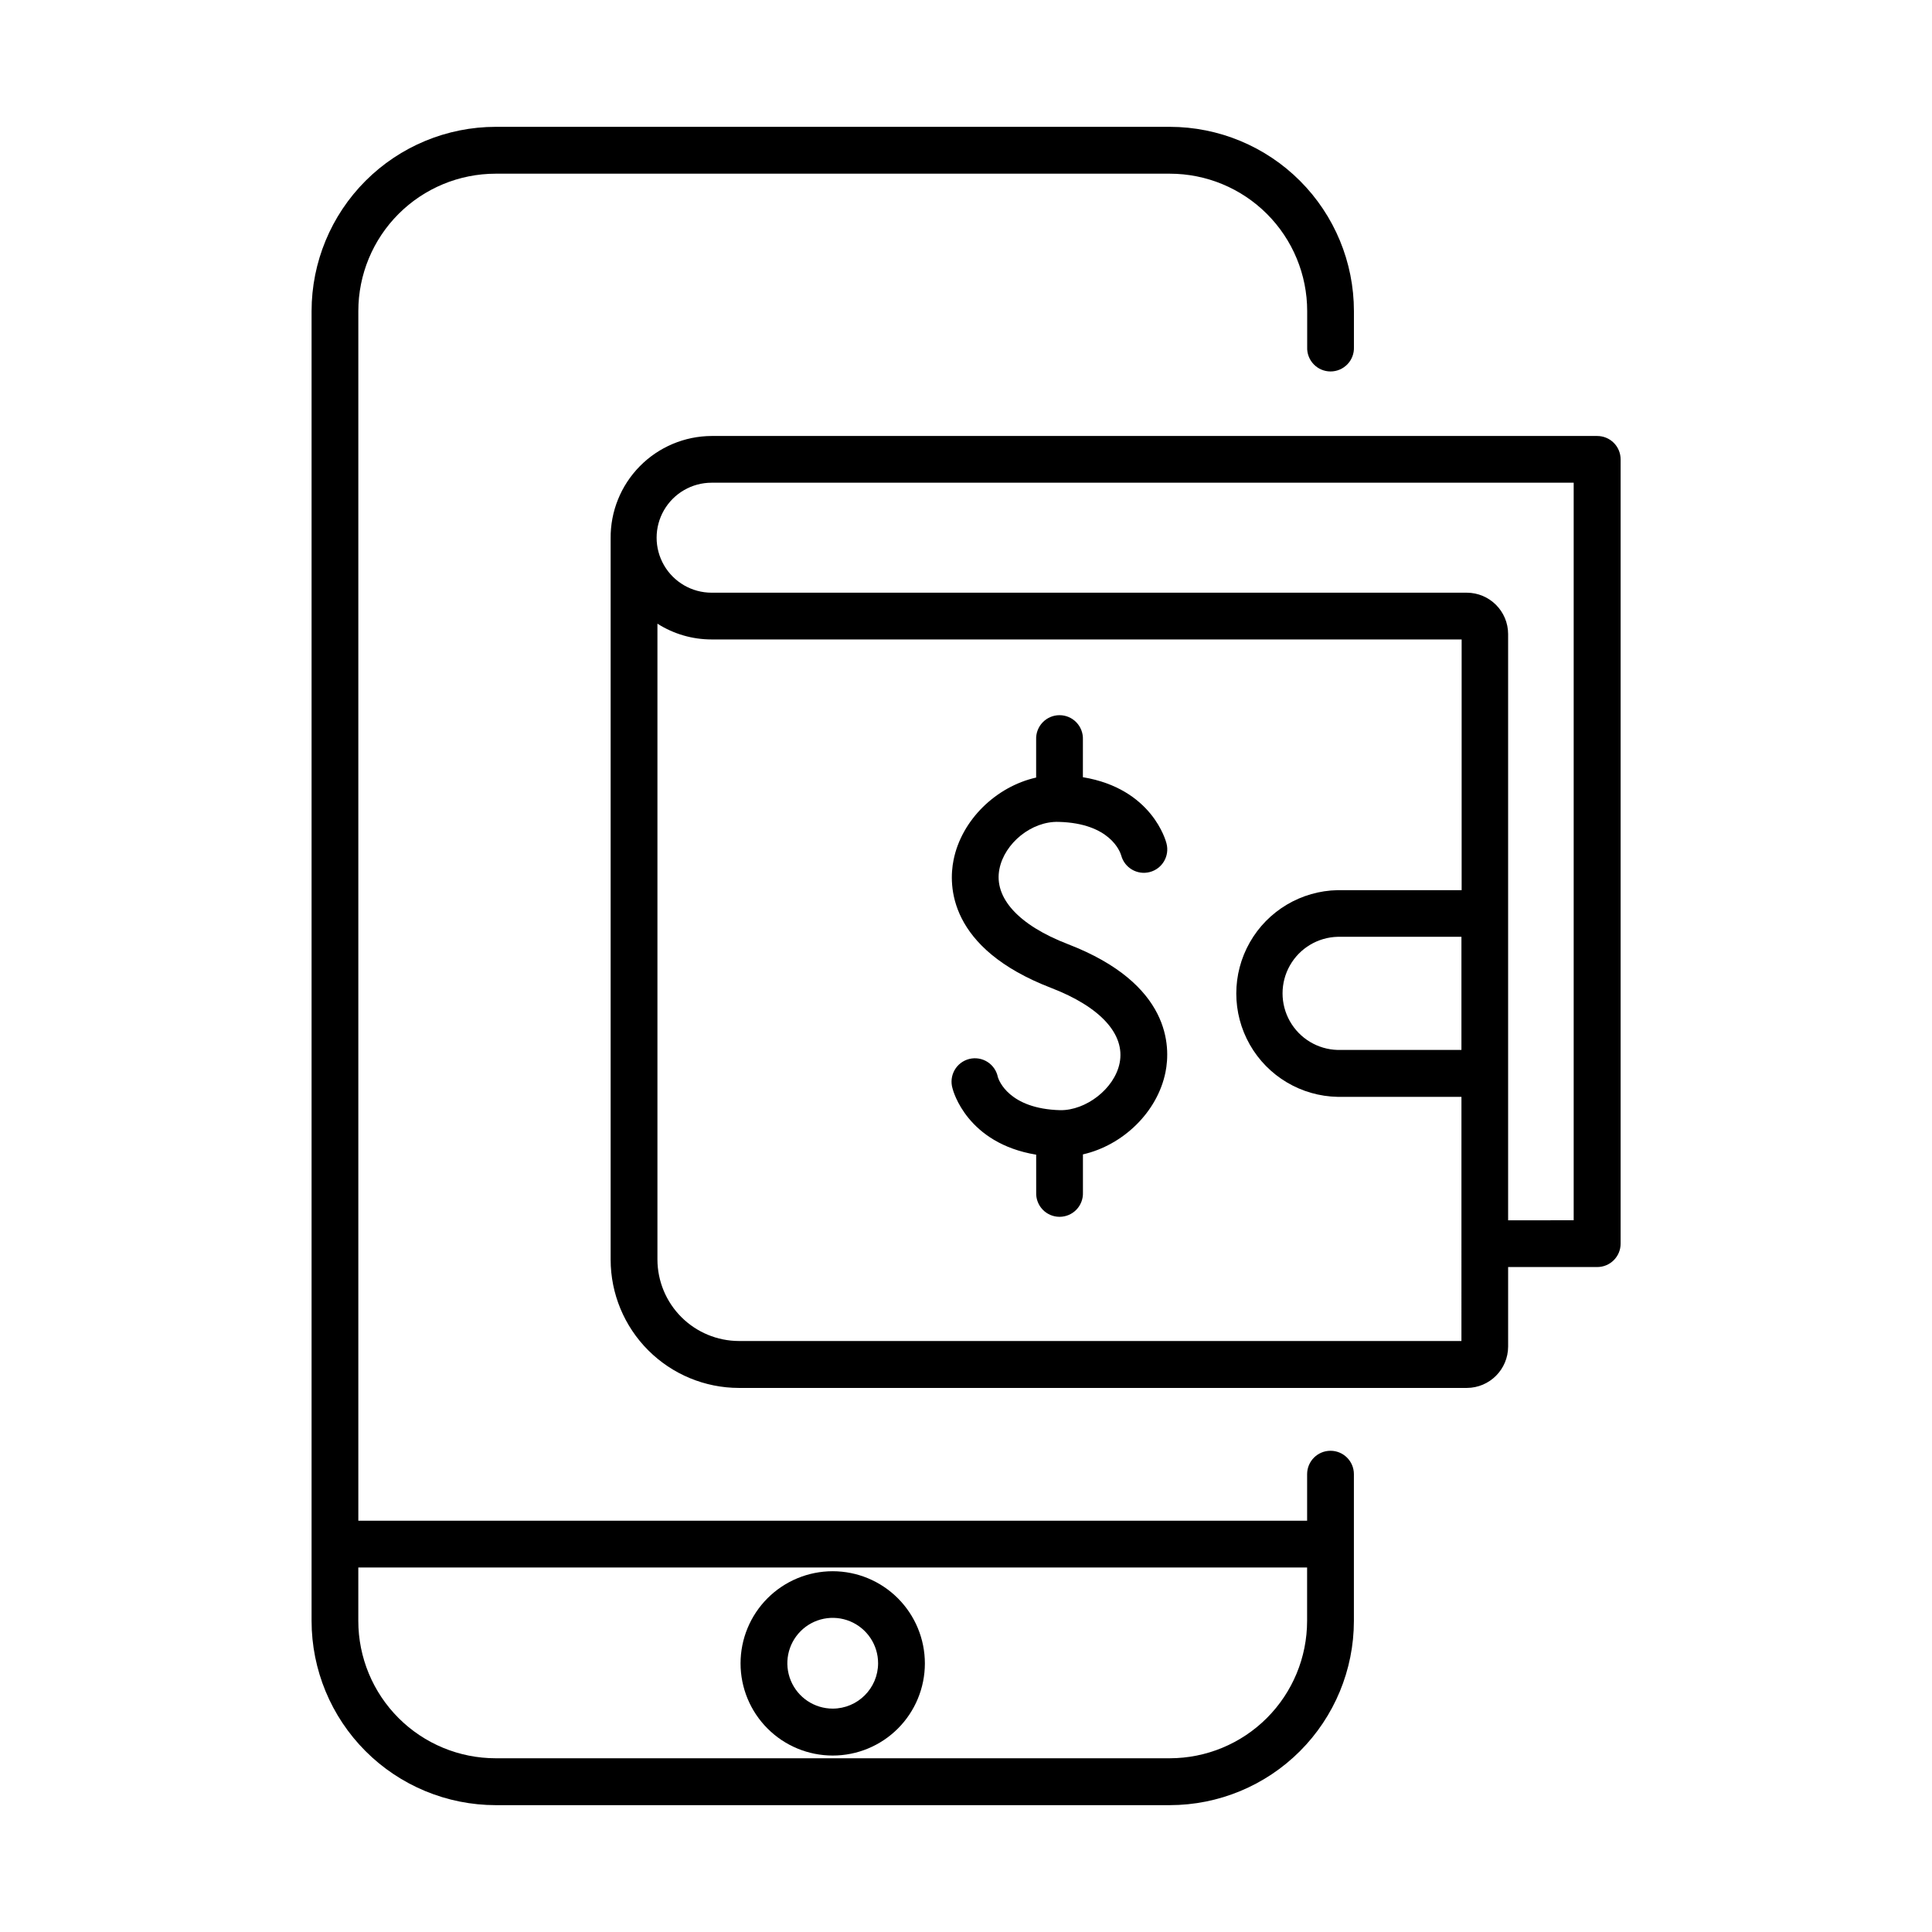
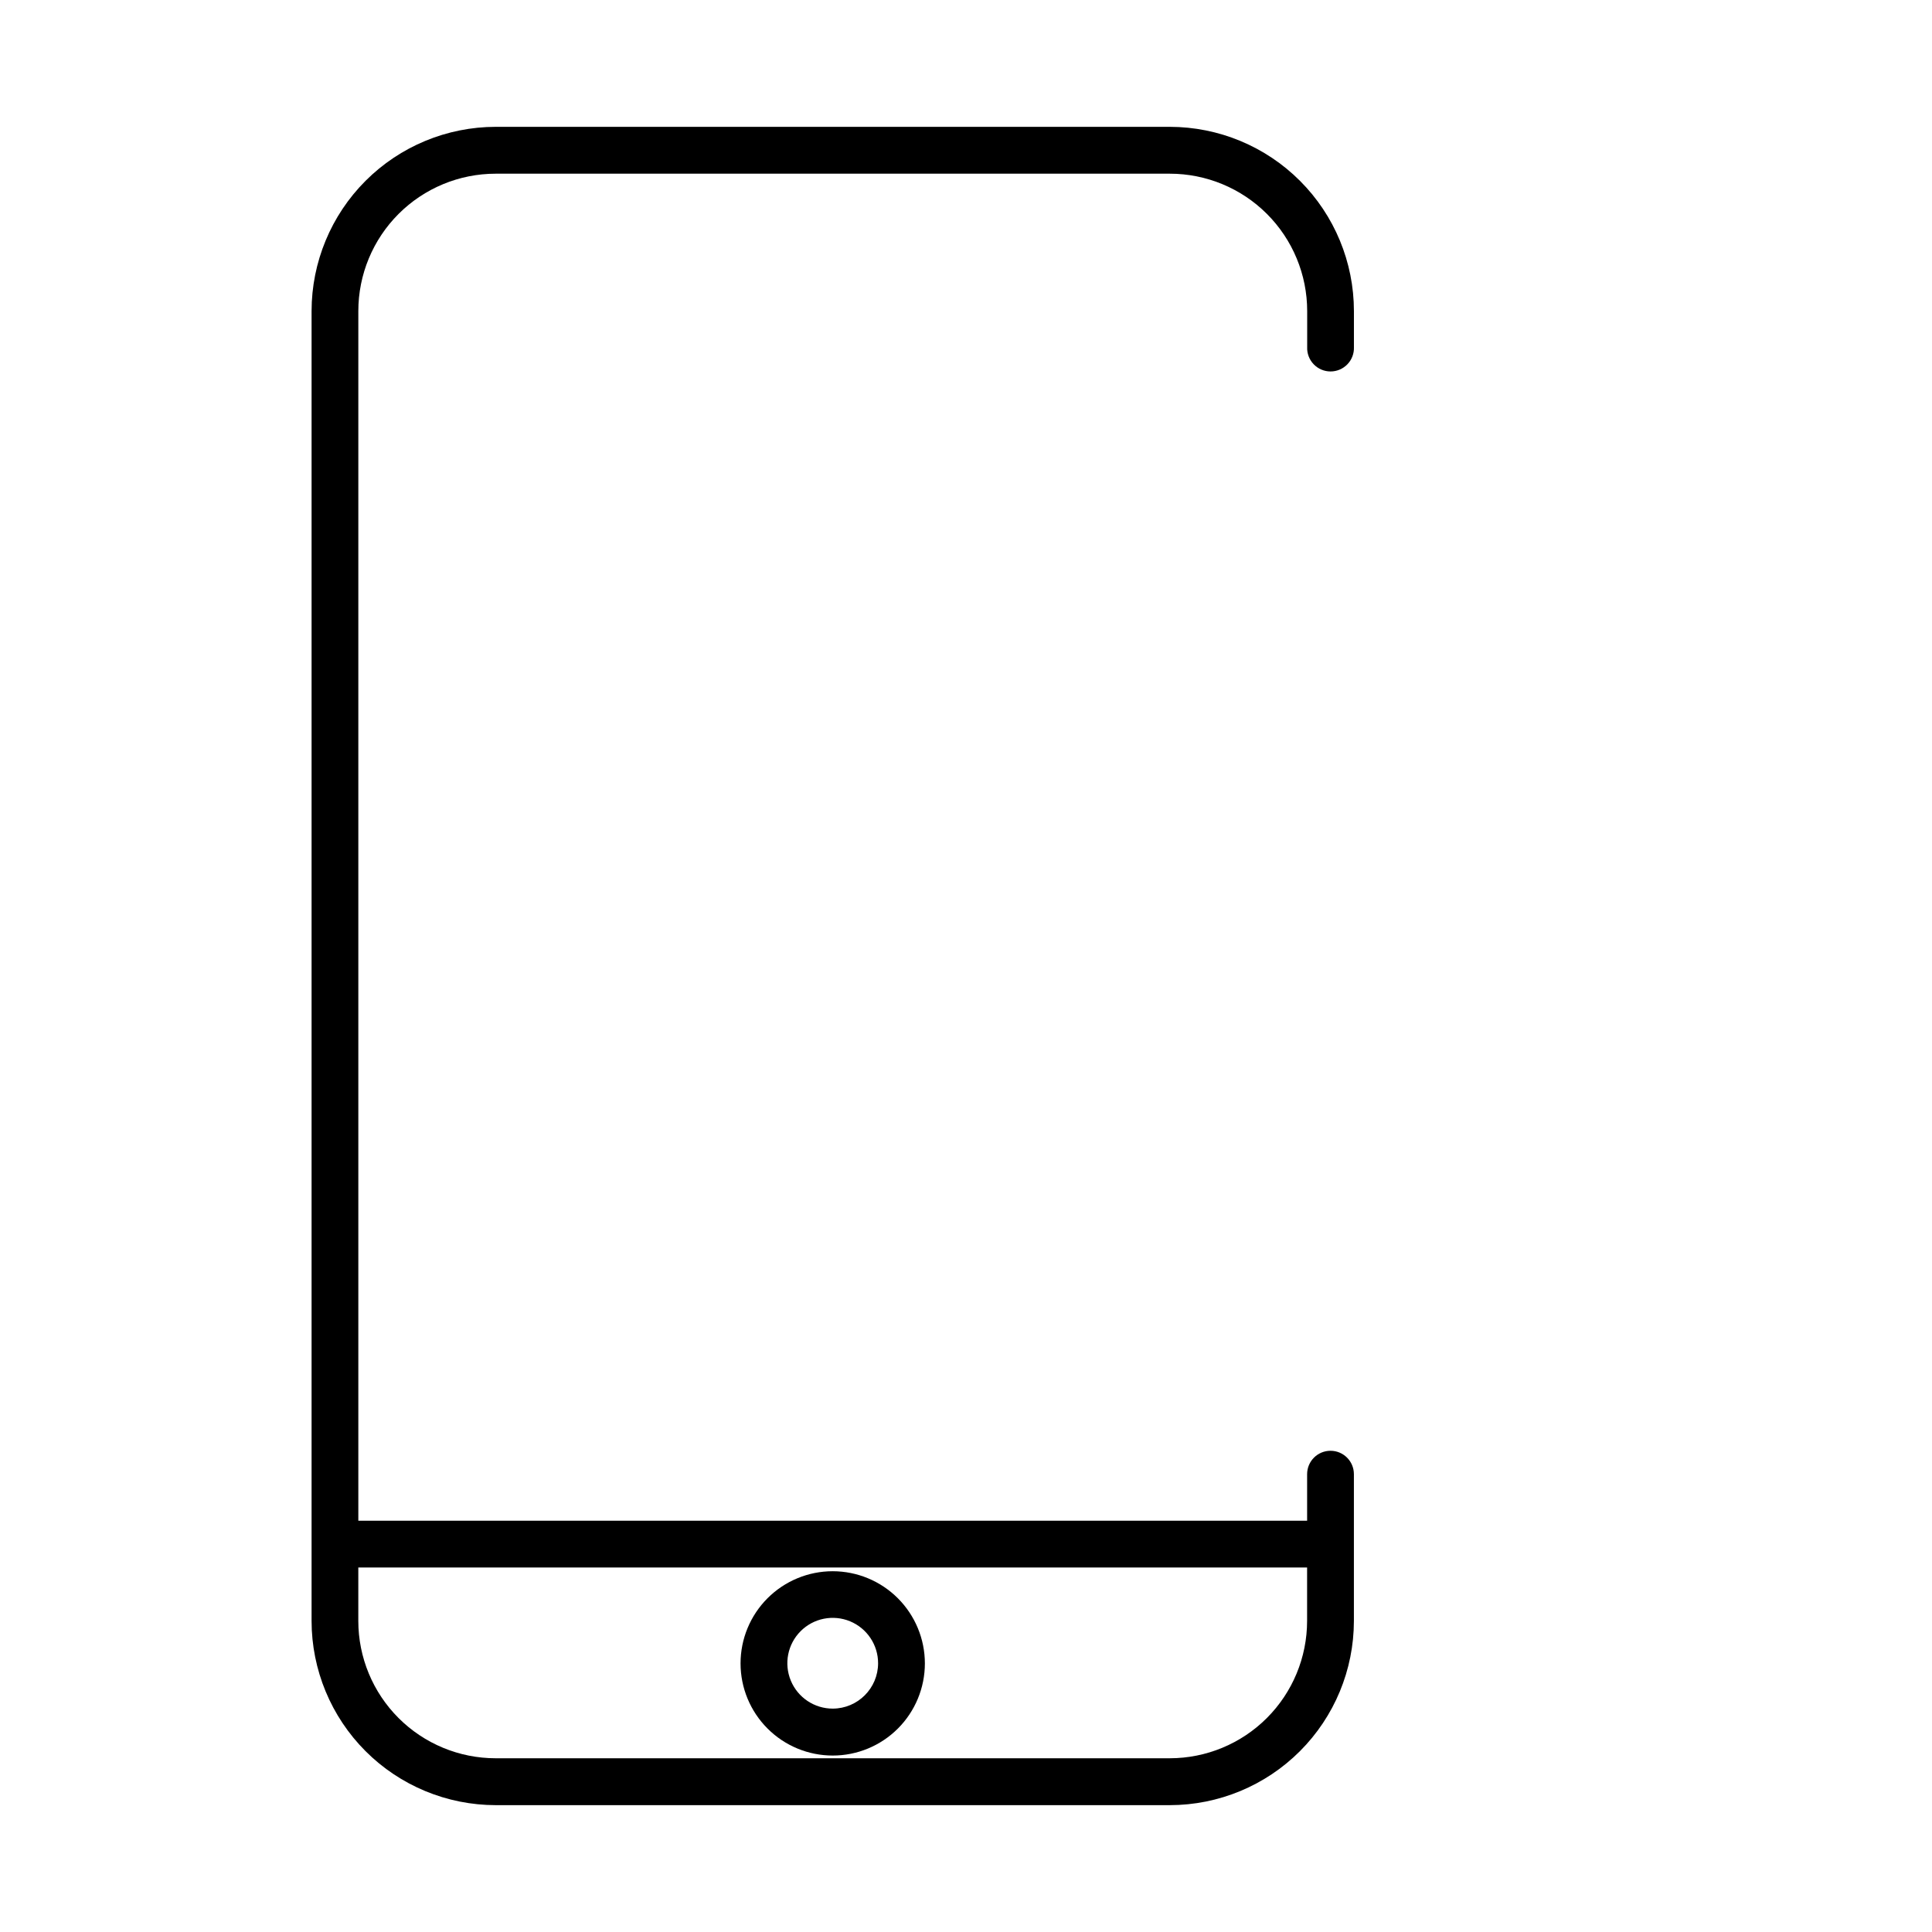
<svg xmlns="http://www.w3.org/2000/svg" fill="#000000" width="800px" height="800px" version="1.1" viewBox="144 144 512 512">
  <g>
    <path d="m496.6 528.47c-3.422 0-6.199 2.777-6.199 6.199v12.34h-251.44v-320.57c0-9.656 3.836-18.918 10.664-25.746 6.828-6.828 16.086-10.664 25.742-10.664h178.64c9.656 0 18.918 3.836 25.746 10.664 6.828 6.828 10.664 16.09 10.664 25.746v9.555c-0.07 1.684 0.555 3.324 1.723 4.539 1.168 1.219 2.785 1.906 4.469 1.906 1.688 0 3.301-0.688 4.473-1.906 1.168-1.215 1.789-2.856 1.723-4.539v-9.555c-0.004-12.945-5.144-25.359-14.293-34.512-9.148-9.156-21.559-14.305-34.504-14.316h-178.64c-12.941 0.012-25.352 5.164-34.5 14.316-9.148 9.156-14.289 21.566-14.297 34.512v347.12c0.008 12.941 5.148 25.352 14.297 34.508 9.148 9.156 21.559 14.305 34.5 14.316h178.64c12.938-0.012 25.336-5.156 34.484-14.305 9.145-9.145 14.289-21.547 14.305-34.48v-38.93c0-3.418-2.769-6.191-6.191-6.199zm-42.598 81.484-178.64 0.004c-9.656 0-18.914-3.836-25.742-10.664s-10.664-16.09-10.664-25.746v-14.141h251.44v14.152c-0.004 9.652-3.836 18.906-10.664 25.734-6.824 6.824-16.082 10.66-25.734 10.664z" />
    <path d="m364.68 560.39c-6.477 0-12.691 2.574-17.27 7.152-4.582 4.582-7.156 10.793-7.156 17.27 0 6.481 2.574 12.691 7.156 17.27 4.578 4.582 10.793 7.156 17.27 7.156 6.477 0 12.688-2.574 17.27-7.156 4.578-4.578 7.152-10.789 7.152-17.27-0.008-6.473-2.582-12.68-7.16-17.258-4.582-4.582-10.789-7.156-17.262-7.164zm0 36.406v0.004c-4.863 0-9.25-2.93-11.109-7.426-1.863-4.492-0.832-9.664 2.606-13.102 3.438-3.441 8.609-4.469 13.105-2.609 4.492 1.863 7.422 6.246 7.422 11.109-0.012 6.637-5.387 12.016-12.023 12.027z" />
-     <path d="m424.6 361.81c13.539 0.363 16.234 7.871 16.52 8.855h0.004c0.867 3.32 4.258 5.305 7.574 4.438 3.32-0.863 5.305-4.258 4.438-7.574-0.156-0.648-3.816-14.535-22.16-17.562l0.004-9.992c0.066-1.684-0.559-3.324-1.727-4.539-1.168-1.219-2.781-1.906-4.469-1.906s-3.301 0.688-4.469 1.906c-1.172 1.215-1.793 2.856-1.727 4.539v10.086c-10.578 2.371-19.758 11.199-21.883 21.836-1.348 6.68-1.496 23.371 25.852 33.91 13.059 5.027 19.68 12.281 18.156 19.906-1.367 6.84-8.953 12.594-15.742 12.496-13.637-0.363-16.285-7.981-16.512-8.719h-0.008c-0.316-1.668-1.309-3.137-2.738-4.055-1.43-0.918-3.176-1.207-4.828-0.805-1.648 0.406-3.062 1.473-3.906 2.949-0.84 1.477-1.039 3.234-0.551 4.863 0.156 0.648 3.828 14.535 22.168 17.562l0.004 10.02c-0.07 1.684 0.555 3.324 1.723 4.543 1.168 1.215 2.781 1.902 4.469 1.902s3.301-0.688 4.473-1.902c1.168-1.219 1.789-2.859 1.723-4.543v-10.098c10.566-2.402 19.758-11.18 21.883-21.816 1.34-6.68 1.484-23.359-25.859-33.898-13.059-5.027-19.68-12.281-18.156-19.906 1.34-6.836 8.543-12.75 15.746-12.496z" />
-     <path d="m567.28 259.54h-234.7c-7.156 0.031-14.004 2.918-19.027 8.02-5.023 5.098-7.805 11.992-7.727 19.148v191.12c0.012 9.012 3.598 17.648 9.969 24.02 6.371 6.371 15.008 9.957 24.02 9.969h192.92c6.043-0.027 10.926-4.93 10.934-10.973v-21.066h23.613c3.422 0 6.195-2.769 6.199-6.188v-207.85c0-1.645-0.652-3.223-1.812-4.383-1.164-1.164-2.742-1.816-4.387-1.816zm-35.984 239.84h-191.48c-5.723-0.016-11.203-2.297-15.25-6.34-4.047-4.047-6.324-9.527-6.34-15.25v-168.51c4.289 2.734 9.27 4.184 14.355 4.18h198.77v66.441h-32.848c-9.66 0.184-18.512 5.441-23.289 13.84-4.781 8.402-4.781 18.695 0 27.098 4.777 8.398 13.629 13.656 23.289 13.84h32.797zm0-77.137h-32.797c-5.262-0.133-10.07-3.019-12.664-7.606-2.594-4.582-2.594-10.188 0-14.773 2.594-4.582 7.402-7.469 12.664-7.602h32.797zm12.371 45.148v-155.36c-0.012-6.051-4.914-10.953-10.965-10.961h-200.12c-5.207 0-10.016-2.777-12.621-7.289-2.602-4.508-2.602-10.062 0-14.57 2.606-4.512 7.414-7.289 12.621-7.289h228.46v195.46z" />
  </g>
</svg>